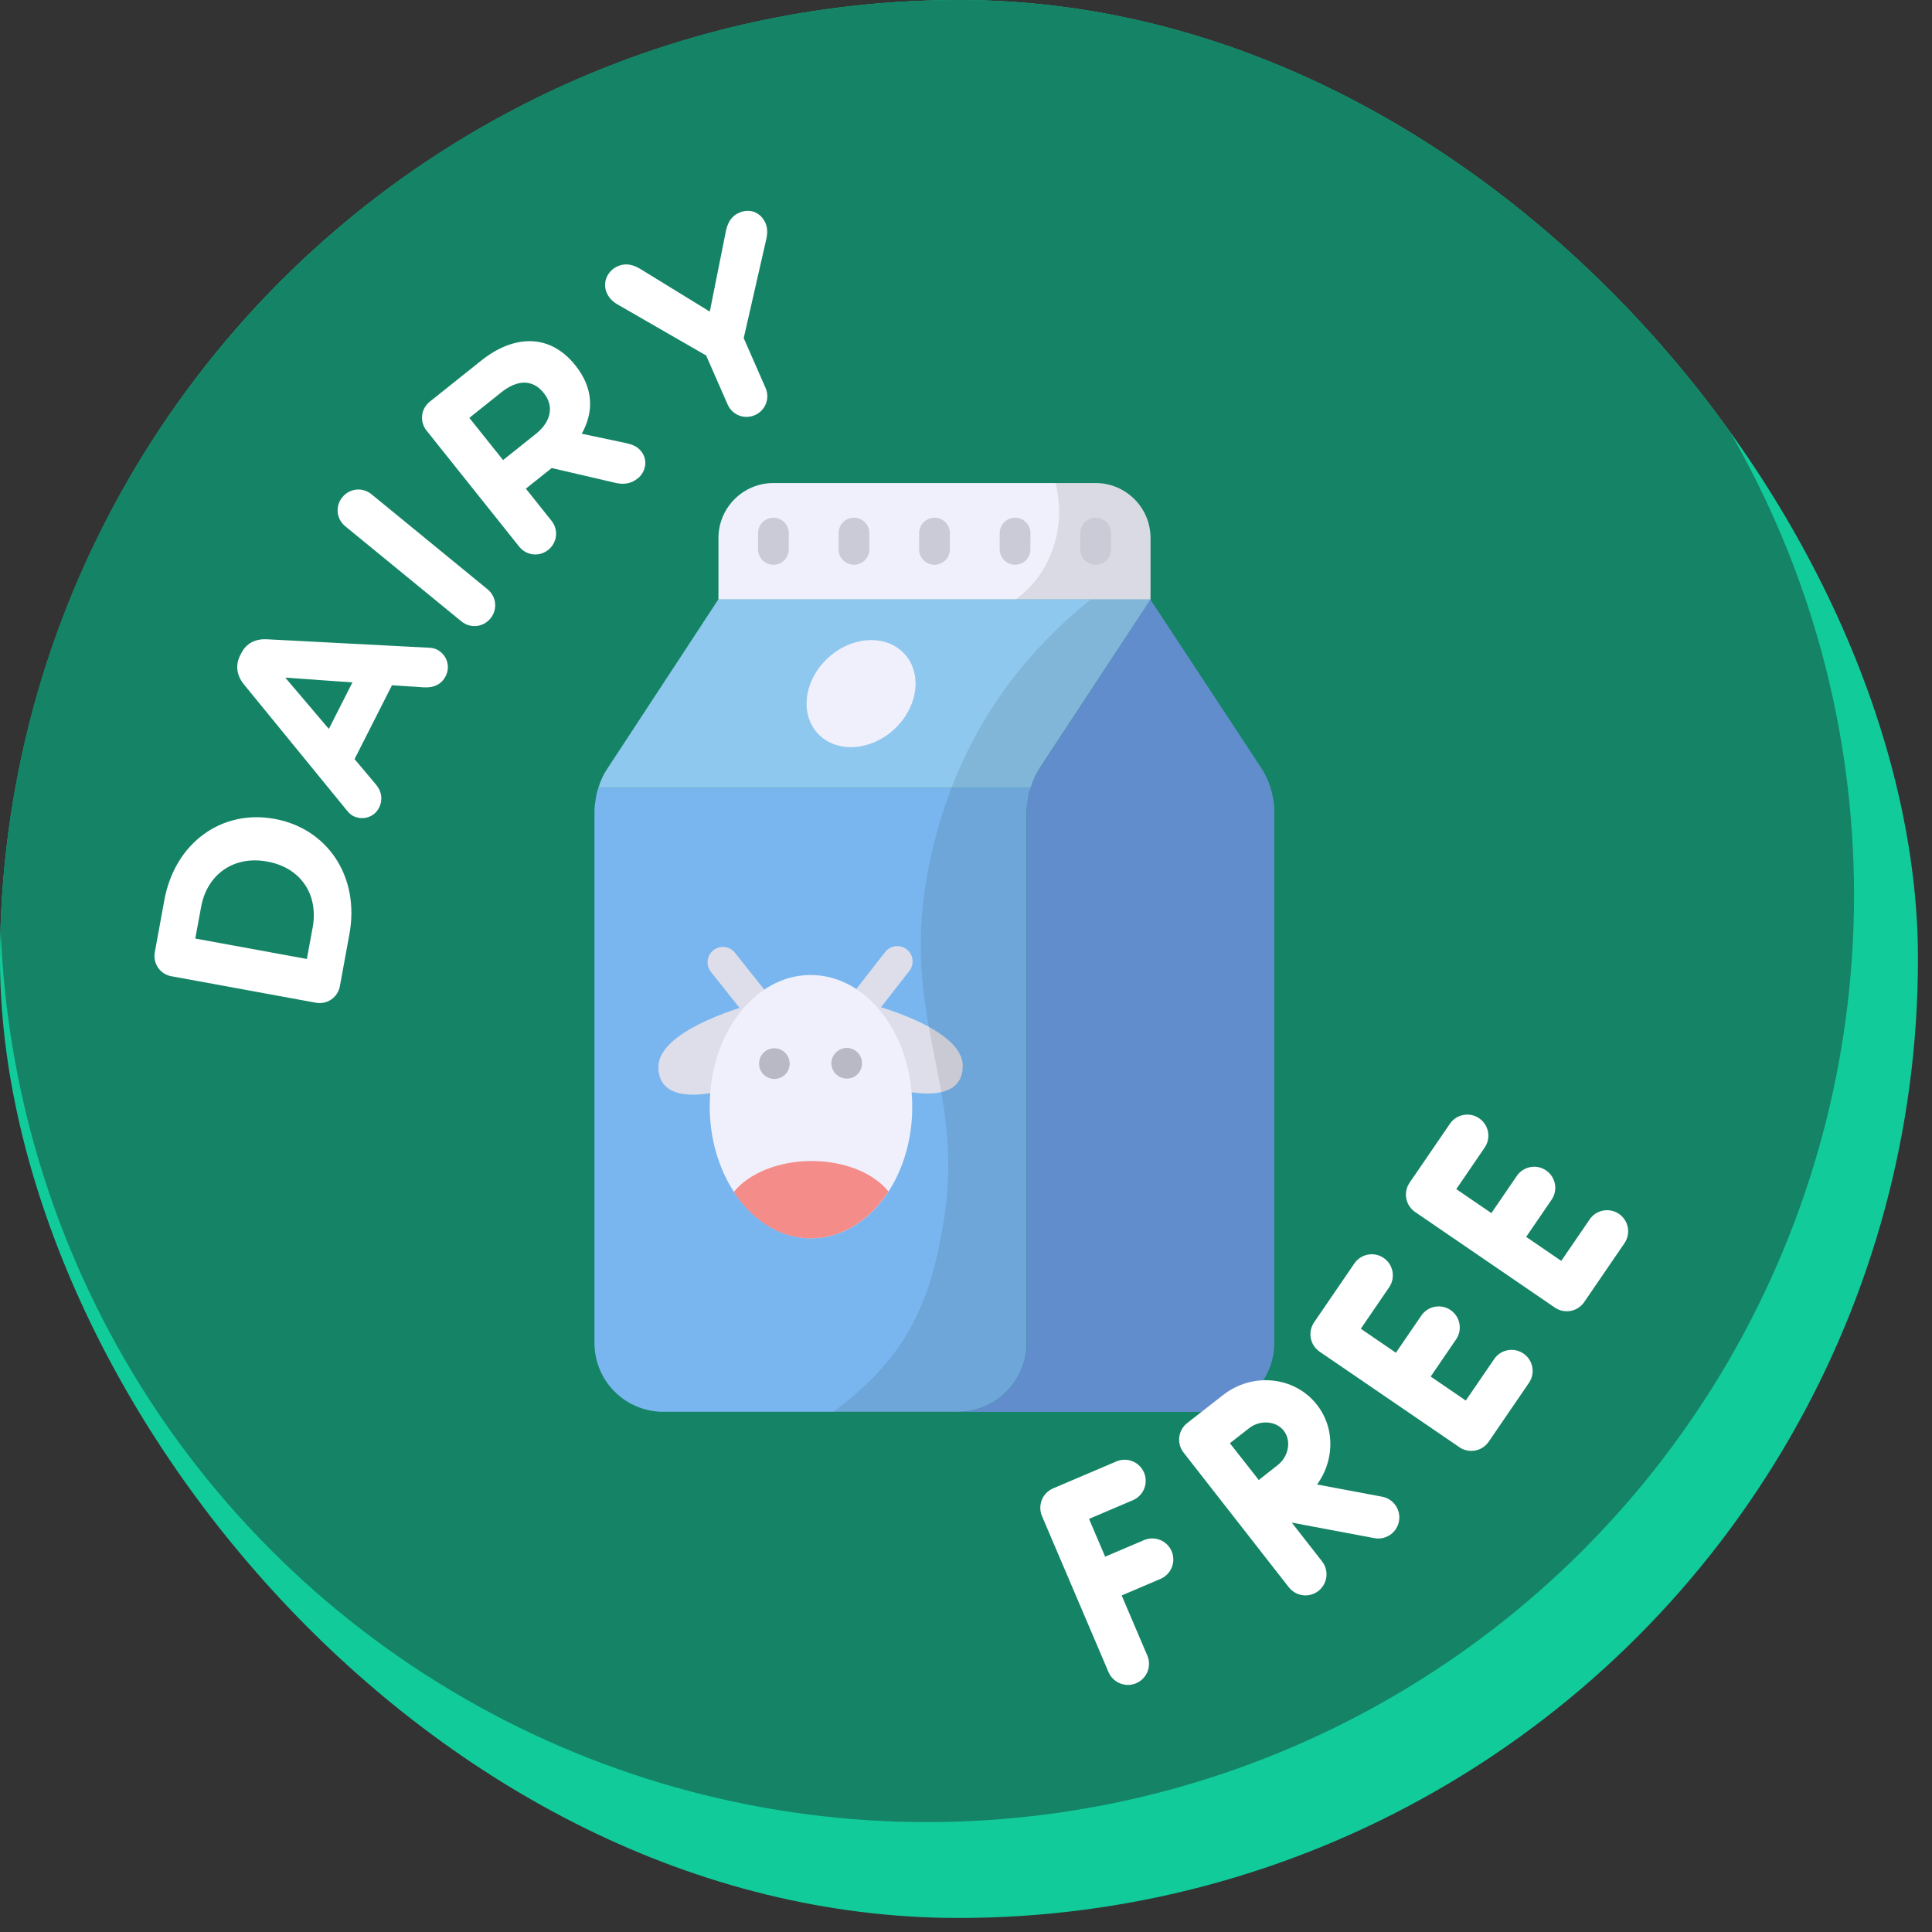
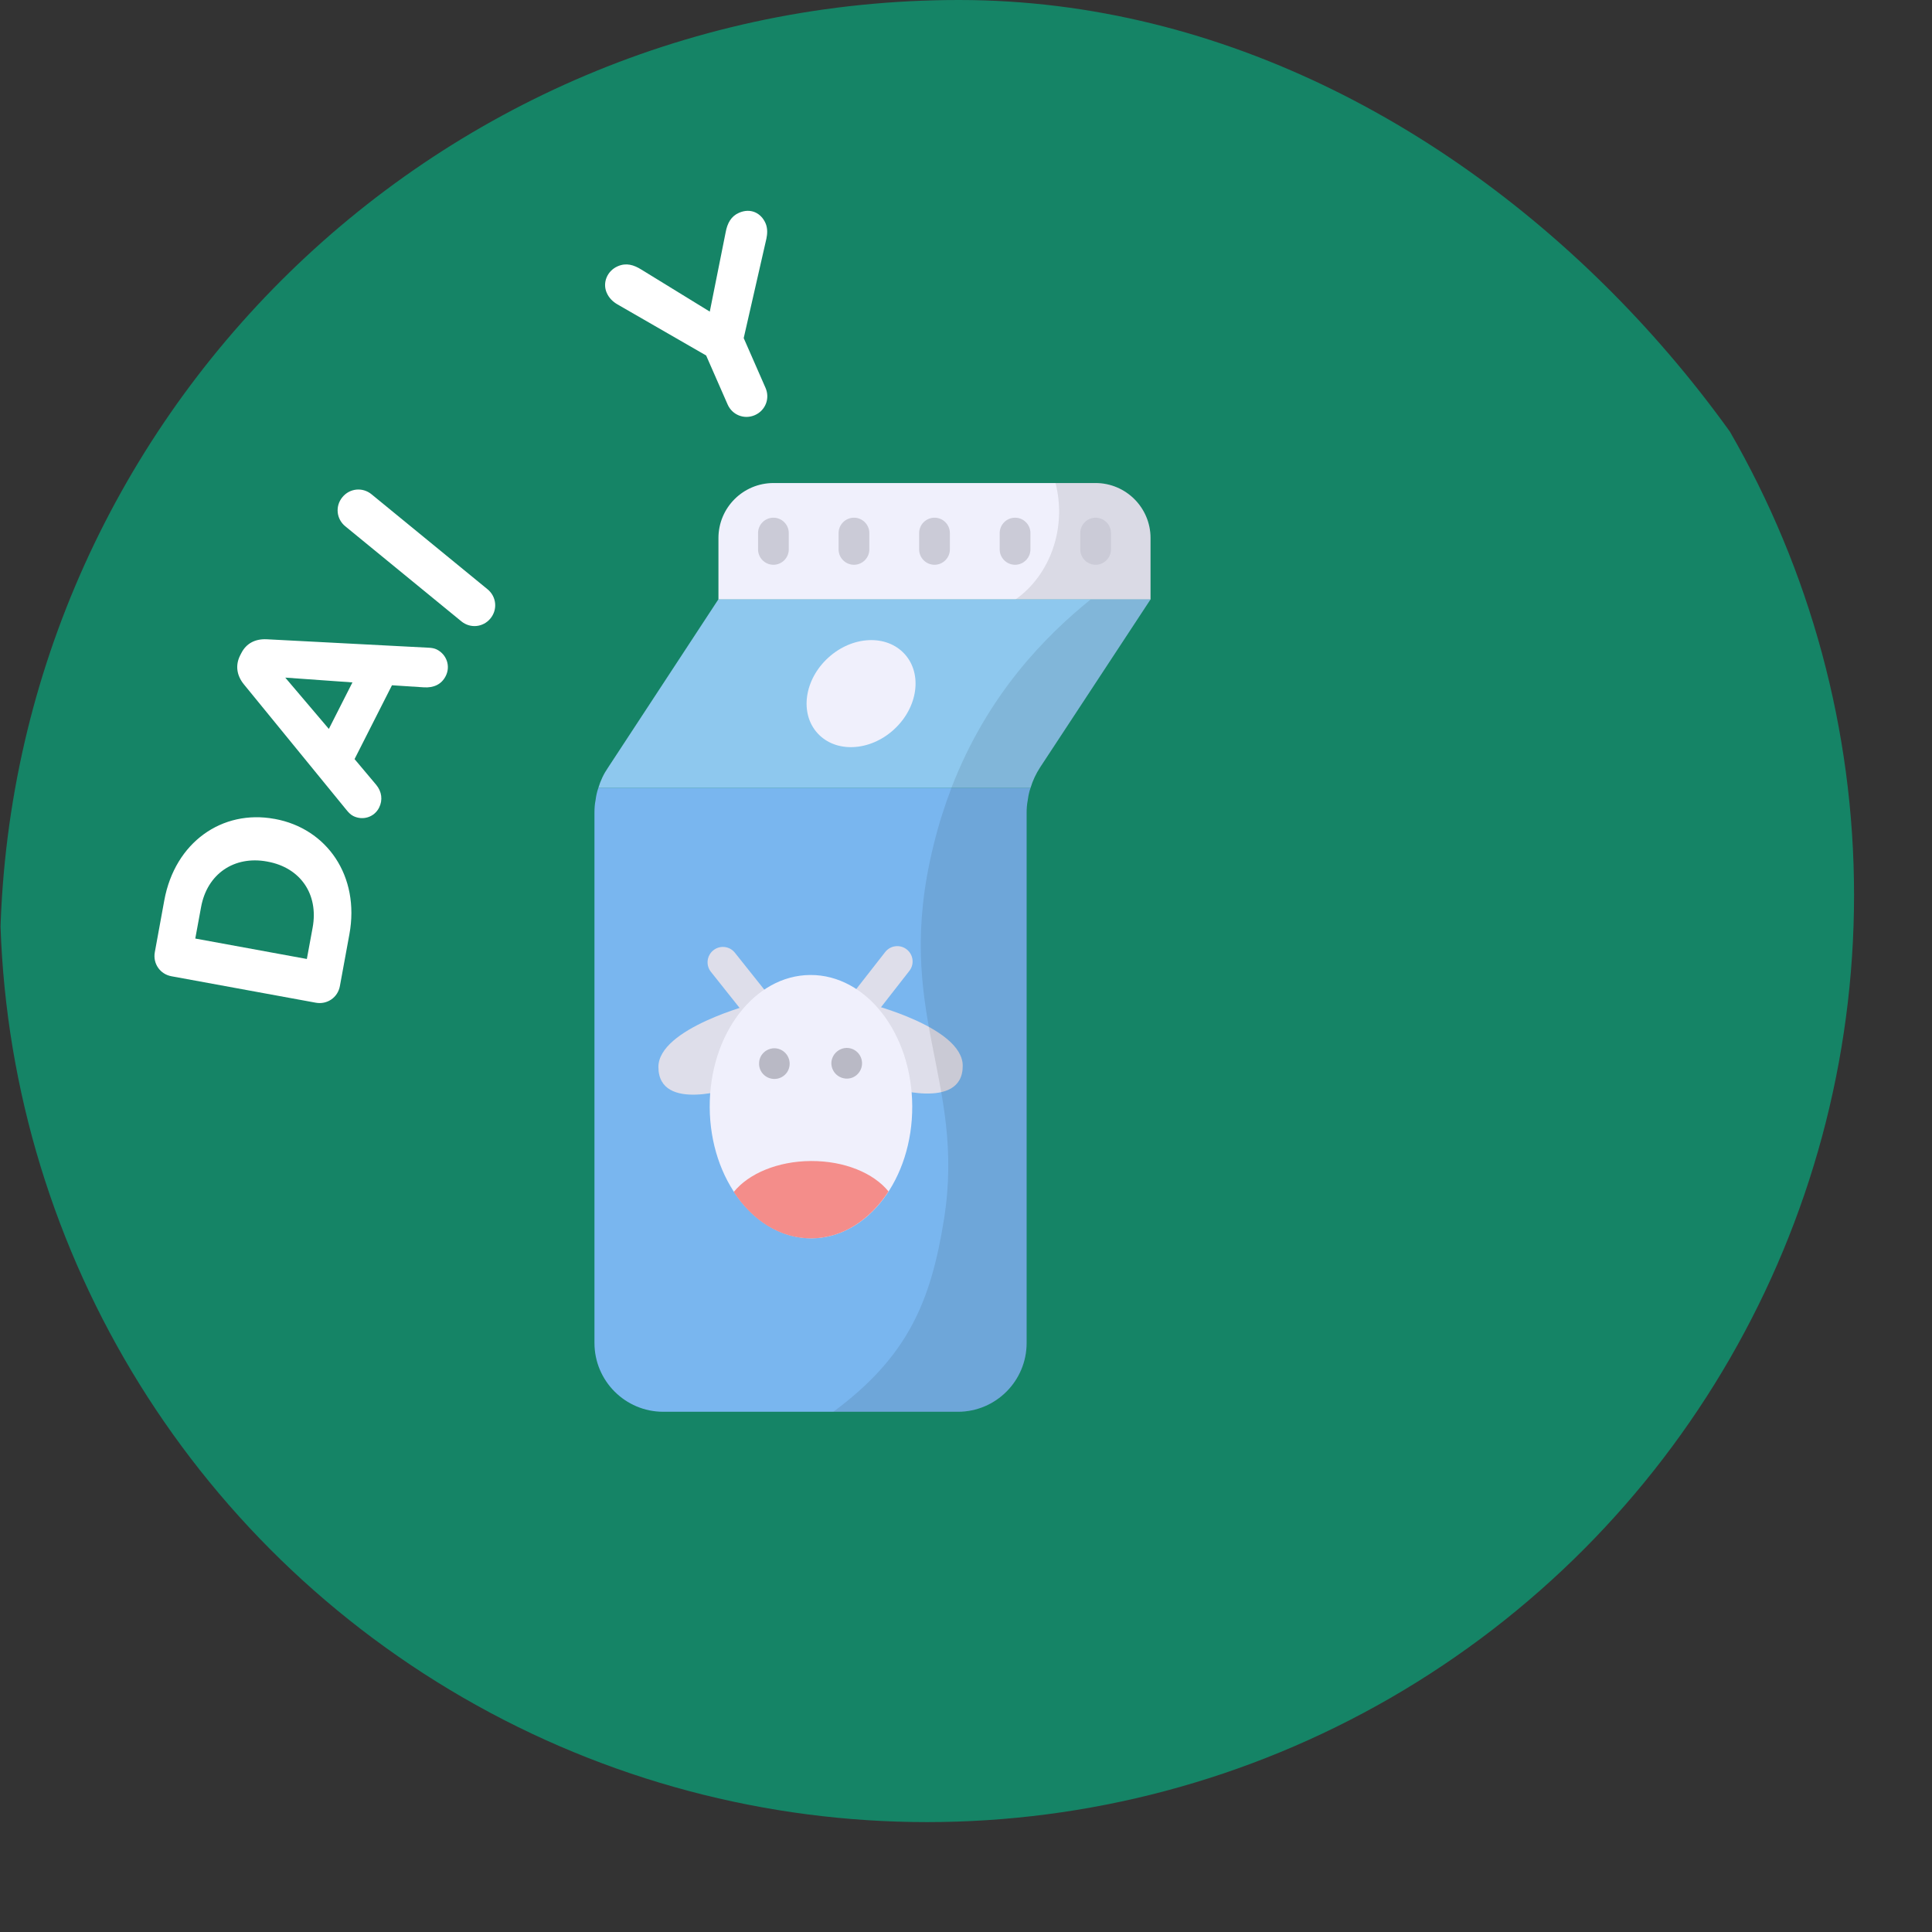
<svg xmlns="http://www.w3.org/2000/svg" width="52" height="52" viewBox="0 0 52 52" fill="none">
  <rect x="0" y="0" width="52" height="52" fill="#333333" stroke="none" />
  <g clip-path="url(#clip0_1394_1481)">
-     <circle cx="25.811" cy="25.811" r="25.811" fill="#11CC9A" />
    <circle cx="24.951" cy="24.091" r="24.951" fill="#158466" />
  </g>
  <g clip-path="url(#clip1_1394_1481)">
-     <path d="M34.297 21.872V36.143C34.297 37.166 33.472 38 32.448 38H25.779C26.803 38 27.636 37.166 27.636 36.143V21.872C27.636 21.757 27.636 21.65 27.661 21.534C27.678 21.427 27.702 21.311 27.735 21.212C27.793 21.006 27.884 20.824 28 20.651L30.962 16.136L33.934 20.651C34.049 20.824 34.14 21.006 34.198 21.212C34.231 21.311 34.256 21.427 34.272 21.534C34.297 21.65 34.297 21.757 34.297 21.872Z" fill="#628DCD" />
    <path d="M29.485 13.001H20.819C20 13.001 19.337 13.664 19.337 14.482V16.137H30.967V14.482C30.967 13.664 30.304 13.001 29.485 13.001Z" fill="#F0F0FC" />
    <path opacity="0.09" d="M30.971 14.486V16.136H27.331C28.284 15.461 28.714 14.188 28.409 13H29.485C30.302 13 30.971 13.66 30.971 14.486Z" fill="black" />
    <path d="M29.489 13.934C29.261 13.934 29.076 14.119 29.076 14.347V14.788C29.076 15.015 29.261 15.201 29.489 15.201C29.716 15.201 29.902 15.015 29.902 14.788V14.347C29.902 14.119 29.716 13.934 29.489 13.934ZM27.321 13.934C27.093 13.934 26.907 14.119 26.907 14.347V14.788C26.907 15.015 27.093 15.201 27.321 15.201C27.548 15.201 27.734 15.015 27.734 14.788V14.347C27.734 14.119 27.548 13.934 27.321 13.934ZM25.153 13.934C24.925 13.934 24.739 14.119 24.739 14.347V14.788C24.739 15.015 24.925 15.201 25.153 15.201C25.38 15.201 25.566 15.015 25.566 14.788V14.347C25.566 14.119 25.38 13.934 25.153 13.934ZM22.985 13.934C22.757 13.934 22.571 14.119 22.571 14.347V14.788C22.571 15.015 22.757 15.201 22.985 15.201C23.212 15.201 23.398 15.015 23.398 14.788V14.347C23.398 14.119 23.212 13.934 22.985 13.934ZM20.817 13.934C20.589 13.934 20.403 14.119 20.403 14.347V14.788C20.403 15.015 20.589 15.201 20.817 15.201C21.044 15.201 21.23 15.015 21.23 14.788V14.347C21.23 14.119 21.044 13.934 20.817 13.934ZM29.489 13.934C29.261 13.934 29.076 14.119 29.076 14.347V14.788C29.076 15.015 29.261 15.201 29.489 15.201C29.716 15.201 29.902 15.015 29.902 14.788V14.347C29.902 14.119 29.716 13.934 29.489 13.934ZM27.321 13.934C27.093 13.934 26.907 14.119 26.907 14.347V14.788C26.907 15.015 27.093 15.201 27.321 15.201C27.548 15.201 27.734 15.015 27.734 14.788V14.347C27.734 14.119 27.548 13.934 27.321 13.934ZM25.153 13.934C24.925 13.934 24.739 14.119 24.739 14.347V14.788C24.739 15.015 24.925 15.201 25.153 15.201C25.38 15.201 25.566 15.015 25.566 14.788V14.347C25.566 14.119 25.38 13.934 25.153 13.934ZM22.985 13.934C22.757 13.934 22.571 14.119 22.571 14.347V14.788C22.571 15.015 22.757 15.201 22.985 15.201C23.212 15.201 23.398 15.015 23.398 14.788V14.347C23.398 14.119 23.212 13.934 22.985 13.934ZM20.817 13.934C20.589 13.934 20.403 14.119 20.403 14.347V14.788C20.403 15.015 20.589 15.201 20.817 15.201C21.044 15.201 21.23 15.015 21.23 14.788V14.347C21.23 14.119 21.044 13.934 20.817 13.934ZM29.489 13.934C29.261 13.934 29.076 14.119 29.076 14.347V14.788C29.076 15.015 29.261 15.201 29.489 15.201C29.716 15.201 29.902 15.015 29.902 14.788V14.347C29.902 14.119 29.716 13.934 29.489 13.934ZM27.321 13.934C27.093 13.934 26.907 14.119 26.907 14.347V14.788C26.907 15.015 27.093 15.201 27.321 15.201C27.548 15.201 27.734 15.015 27.734 14.788V14.347C27.734 14.119 27.548 13.934 27.321 13.934ZM25.153 13.934C24.925 13.934 24.739 14.119 24.739 14.347V14.788C24.739 15.015 24.925 15.201 25.153 15.201C25.38 15.201 25.566 15.015 25.566 14.788V14.347C25.566 14.119 25.38 13.934 25.153 13.934ZM22.985 13.934C22.757 13.934 22.571 14.119 22.571 14.347V14.788C22.571 15.015 22.757 15.201 22.985 15.201C23.212 15.201 23.398 15.015 23.398 14.788V14.347C23.398 14.119 23.212 13.934 22.985 13.934ZM20.817 13.934C20.589 13.934 20.403 14.119 20.403 14.347V14.788C20.403 15.015 20.589 15.201 20.817 15.201C21.044 15.201 21.23 15.015 21.23 14.788V14.347C21.23 14.119 21.044 13.934 20.817 13.934Z" fill="#CBCBD7" />
    <path d="M30.966 16.133L27.995 20.653C27.884 20.823 27.795 21.009 27.736 21.209H16.104C16.163 21.009 16.252 20.823 16.37 20.653L19.334 16.133H30.966Z" fill="#8EC8EE" />
    <path opacity="0.09" d="M30.962 16.136L27.999 20.65C27.883 20.824 27.793 21.005 27.735 21.212H25.605C26.588 18.661 28.172 17.093 29.353 16.136H30.962Z" fill="black" />
    <path d="M24.057 19.638C24.704 19.049 24.835 18.138 24.348 17.603C23.861 17.068 22.942 17.111 22.295 17.7C21.647 18.289 21.517 19.2 22.004 19.735C22.491 20.27 23.41 20.227 24.057 19.638Z" fill="#F0F0FC" />
    <path d="M27.736 21.209C27.699 21.313 27.677 21.424 27.662 21.535C27.64 21.646 27.632 21.757 27.632 21.876V36.146C27.632 37.168 26.803 37.998 25.78 37.998H17.852C16.83 37.998 16 37.168 16 36.146V21.876C16 21.757 16.007 21.646 16.03 21.535C16.044 21.424 16.067 21.313 16.104 21.209H27.736Z" fill="#79B6EF" />
    <path d="M20.259 27.32C20.138 27.32 20.018 27.267 19.936 27.165L19.134 26.157C18.992 25.979 19.022 25.719 19.2 25.577C19.378 25.434 19.638 25.464 19.78 25.643L20.582 26.65C20.724 26.829 20.694 27.088 20.516 27.23C20.44 27.291 20.349 27.32 20.259 27.32ZM23.683 27.147L24.475 26.132C24.616 25.953 24.584 25.693 24.404 25.553C24.224 25.412 23.965 25.445 23.825 25.624L23.032 26.639C22.892 26.818 22.924 27.078 23.104 27.218C23.179 27.277 23.268 27.306 23.357 27.306C23.48 27.306 23.601 27.251 23.683 27.147Z" fill="#DEDEEA" />
    <path d="M17.721 28.722C17.727 29.961 19.748 29.272 19.748 29.272L20.289 27.015C20.289 27.015 17.716 27.675 17.721 28.722Z" fill="#DEDEEA" />
    <path d="M25.912 28.683C25.918 29.922 23.89 29.252 23.89 29.252L23.329 27C23.329 27 25.907 27.636 25.912 28.683Z" fill="#DEDEEA" />
    <path d="M21.845 33.328C23.351 33.321 24.563 31.728 24.553 29.771C24.544 27.814 23.315 26.234 21.81 26.242C20.304 26.249 19.092 27.842 19.102 29.799C19.111 31.756 20.34 33.336 21.845 33.328Z" fill="#F0F0FC" />
    <path d="M22.789 28.205C22.562 28.209 22.376 28.395 22.376 28.622C22.381 28.85 22.566 29.031 22.794 29.031C23.021 29.031 23.202 28.845 23.202 28.618C23.202 28.39 23.017 28.205 22.789 28.205ZM20.839 28.214C20.612 28.218 20.426 28.4 20.431 28.632C20.431 28.859 20.616 29.04 20.844 29.04C21.071 29.04 21.257 28.855 21.253 28.627C21.253 28.4 21.067 28.214 20.839 28.214ZM22.789 28.205C22.562 28.209 22.376 28.395 22.376 28.622C22.381 28.85 22.566 29.031 22.794 29.031C23.021 29.031 23.202 28.845 23.202 28.618C23.202 28.39 23.017 28.205 22.789 28.205ZM20.839 28.214C20.612 28.218 20.426 28.4 20.431 28.632C20.431 28.859 20.616 29.04 20.844 29.04C21.071 29.04 21.257 28.855 21.253 28.627C21.253 28.4 21.067 28.214 20.839 28.214ZM22.789 28.205C22.562 28.209 22.376 28.395 22.376 28.622C22.381 28.85 22.566 29.031 22.794 29.031C23.021 29.031 23.202 28.845 23.202 28.618C23.202 28.39 23.017 28.205 22.789 28.205ZM20.839 28.214C20.612 28.218 20.426 28.4 20.431 28.632C20.431 28.859 20.616 29.04 20.844 29.04C21.071 29.04 21.257 28.855 21.253 28.627C21.253 28.4 21.067 28.214 20.839 28.214Z" fill="#B9B9C5" />
    <path d="M23.914 32.068C23.414 32.838 22.673 33.327 21.838 33.331C21.003 33.335 20.252 32.853 19.75 32.082C20.147 31.588 20.932 31.253 21.828 31.249C22.731 31.245 23.513 31.573 23.914 32.068Z" fill="#F48D8A" />
    <path opacity="0.09" d="M27.735 21.211C27.702 21.311 27.677 21.426 27.661 21.533C27.636 21.649 27.636 21.756 27.636 21.872V36.142C27.636 37.166 26.803 37.999 25.779 37.999H22.428C24.434 36.513 25.053 35.036 25.408 32.816C26.01 29.019 24.013 27.253 25.127 22.747C25.259 22.202 25.424 21.69 25.606 21.211H27.735Z" fill="black" />
-     <path d="M30.79 41.453L29.745 41.898L29.311 40.881L30.492 40.378C30.78 40.255 30.914 39.922 30.791 39.634C30.669 39.346 30.336 39.212 30.047 39.335L28.345 40.06C28.206 40.119 28.097 40.231 28.041 40.37C27.985 40.51 27.986 40.666 28.045 40.805L29.836 45.005C29.928 45.221 30.138 45.35 30.358 45.35C30.432 45.35 30.508 45.335 30.58 45.304C30.869 45.181 31.003 44.848 30.88 44.56L30.19 42.942L31.235 42.496C31.523 42.373 31.657 42.04 31.535 41.752C31.412 41.464 31.079 41.33 30.79 41.453ZM41.004 36.431C40.746 36.254 40.393 36.32 40.216 36.579L39.452 37.696L38.507 37.05L39.191 36.049C39.368 35.791 39.301 35.438 39.043 35.261C38.784 35.084 38.431 35.151 38.255 35.409L37.571 36.41L36.626 35.763L37.39 34.646C37.566 34.388 37.5 34.035 37.242 33.858C36.983 33.681 36.63 33.747 36.453 34.006L35.369 35.591C35.193 35.85 35.259 36.203 35.517 36.38L39.28 38.952C39.375 39.017 39.487 39.051 39.6 39.051C39.635 39.051 39.67 39.048 39.705 39.041C39.853 39.014 39.983 38.928 40.068 38.804L41.152 37.219C41.329 36.96 41.263 36.607 41.004 36.431ZM43.575 32.672C43.316 32.495 42.963 32.561 42.786 32.82L42.022 33.937L41.077 33.291L41.761 32.291C41.938 32.032 41.872 31.679 41.613 31.502C41.355 31.325 41.002 31.392 40.825 31.65L40.141 32.651L39.196 32.005L39.96 30.887C40.137 30.629 40.071 30.276 39.812 30.099C39.553 29.922 39.2 29.989 39.024 30.247L37.94 31.832C37.855 31.957 37.823 32.109 37.85 32.257C37.878 32.405 37.964 32.536 38.088 32.621L41.85 35.194C41.948 35.261 42.059 35.293 42.17 35.293C42.351 35.293 42.529 35.206 42.639 35.045L43.723 33.46C43.899 33.201 43.833 32.849 43.575 32.672ZM37.653 40.946C37.602 41.219 37.364 41.409 37.096 41.409C37.062 41.409 37.026 41.406 36.991 41.399L34.768 40.981L35.583 42.024C35.776 42.271 35.732 42.627 35.485 42.82C35.381 42.901 35.258 42.94 35.136 42.94C34.968 42.94 34.801 42.865 34.689 42.722L31.857 39.097C31.664 38.851 31.707 38.494 31.954 38.301L31.956 38.3L32.919 37.548C33.714 36.926 34.848 37.044 35.446 37.81C35.739 38.185 35.86 38.658 35.785 39.143C35.739 39.44 35.623 39.717 35.449 39.955L37.2 40.284C37.508 40.342 37.711 40.639 37.653 40.946ZM34.553 38.508C34.343 38.24 33.914 38.209 33.617 38.442L33.102 38.844C33.254 39.037 33.413 39.24 33.49 39.338C33.58 39.454 33.735 39.65 33.88 39.834C34.068 39.685 34.271 39.525 34.391 39.432C34.537 39.318 34.636 39.15 34.664 38.969C34.69 38.798 34.651 38.634 34.553 38.508Z" fill="white" />
    <path d="M8.5 26.988L4.614 26.276C4.308 26.22 4.111 25.934 4.167 25.628L4.422 24.233C4.709 22.667 5.982 21.783 7.384 22.04L7.398 22.042C8.8 22.299 9.691 23.58 9.404 25.146L9.148 26.541C9.092 26.847 8.806 27.044 8.5 26.988ZM8.259 25.811L8.415 24.965C8.579 24.068 8.085 23.352 7.202 23.191L7.188 23.188C6.306 23.026 5.576 23.517 5.412 24.414L5.256 25.261L8.259 25.811Z" fill="white" />
    <path d="M9.506 21.962C9.435 21.926 9.377 21.864 9.322 21.796L6.564 18.419C6.374 18.186 6.327 17.91 6.464 17.639L6.494 17.581C6.631 17.31 6.877 17.192 7.178 17.206L11.532 17.433C11.619 17.436 11.694 17.45 11.758 17.482C12.023 17.616 12.131 17.931 11.997 18.195C11.88 18.428 11.665 18.514 11.413 18.5L10.55 18.444L9.543 20.431L10.125 21.123C10.276 21.305 10.307 21.532 10.203 21.739C10.072 21.997 9.764 22.092 9.506 21.962ZM8.851 19.619L9.486 18.367L7.678 18.238L8.851 19.619Z" fill="white" />
    <path d="M12.417 16.723L9.293 14.165C9.052 13.968 9.018 13.622 9.215 13.382C9.412 13.141 9.758 13.106 9.999 13.303L13.123 15.861C13.363 16.058 13.398 16.404 13.201 16.645C13.004 16.886 12.657 16.92 12.417 16.723Z" fill="white" />
-     <path d="M13.973 14.712L11.482 11.591C11.288 11.348 11.326 11.003 11.57 10.809L12.944 9.712C13.447 9.31 13.95 9.14 14.417 9.192C14.814 9.237 15.181 9.453 15.479 9.826L15.488 9.837C15.984 10.459 15.98 11.092 15.658 11.674L16.849 11.926C17.02 11.965 17.149 12.011 17.257 12.146C17.451 12.389 17.374 12.71 17.165 12.877C16.967 13.035 16.76 13.043 16.555 12.994L14.849 12.597L14.154 13.152L14.844 14.017C15.038 14.26 14.999 14.606 14.756 14.8C14.513 14.994 14.168 14.956 13.973 14.712ZM13.54 12.383L14.422 11.679C14.846 11.341 14.908 10.92 14.642 10.587L14.633 10.575C14.335 10.202 13.921 10.218 13.498 10.556L12.632 11.247L13.54 12.383Z" fill="white" />
    <path d="M19.584 10.886L19.006 9.568L16.616 8.191C16.5 8.123 16.394 8.027 16.33 7.881C16.211 7.61 16.341 7.292 16.625 7.167C16.857 7.066 17.058 7.128 17.266 7.258L19.104 8.387L19.532 6.248C19.577 6.007 19.677 5.821 19.889 5.728C20.2 5.591 20.482 5.729 20.604 6.007C20.665 6.146 20.654 6.301 20.628 6.423L20.017 9.1L20.604 10.439C20.729 10.724 20.603 11.048 20.318 11.173C20.033 11.298 19.709 11.171 19.584 10.886Z" fill="white" />
  </g>
  <defs>
    <clipPath id="clip0_1394_1481">
      <rect width="51.623" height="51.623" rx="25.811" fill="white" />
    </clipPath>
    <clipPath id="clip1_1394_1481">
      <rect width="42" height="42" fill="white" transform="translate(3 4)" />
    </clipPath>
  </defs>
</svg>